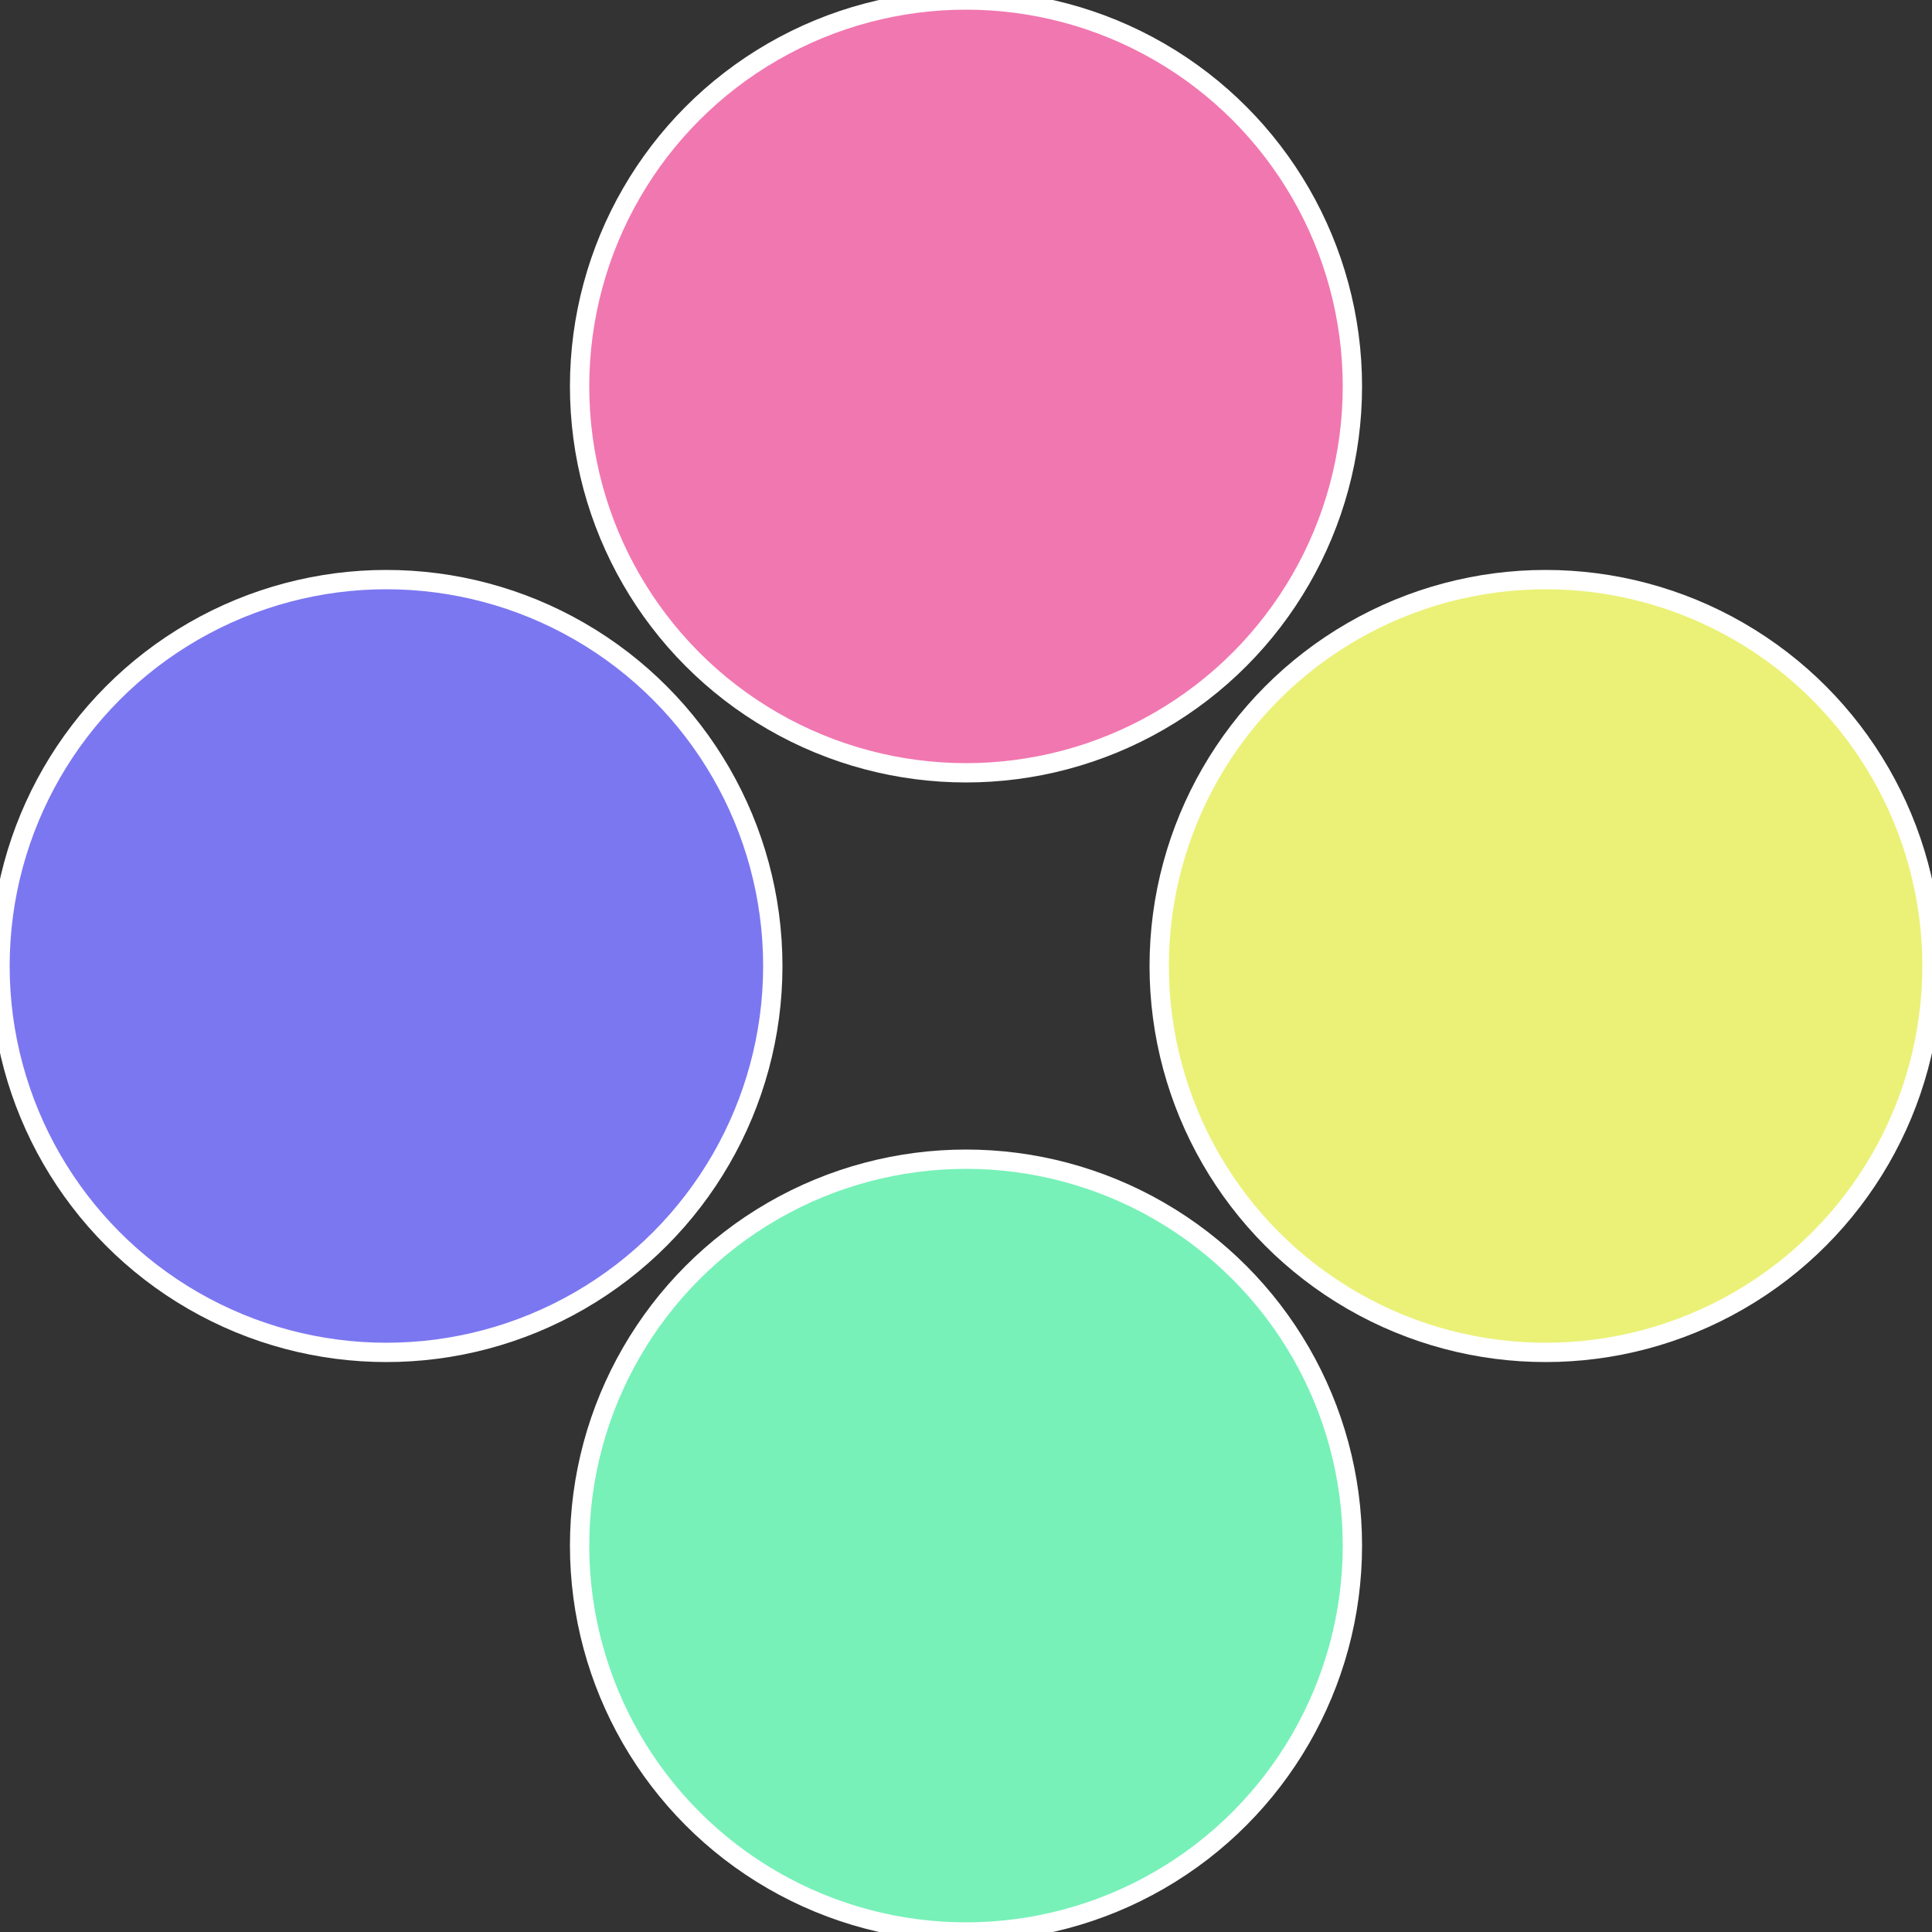
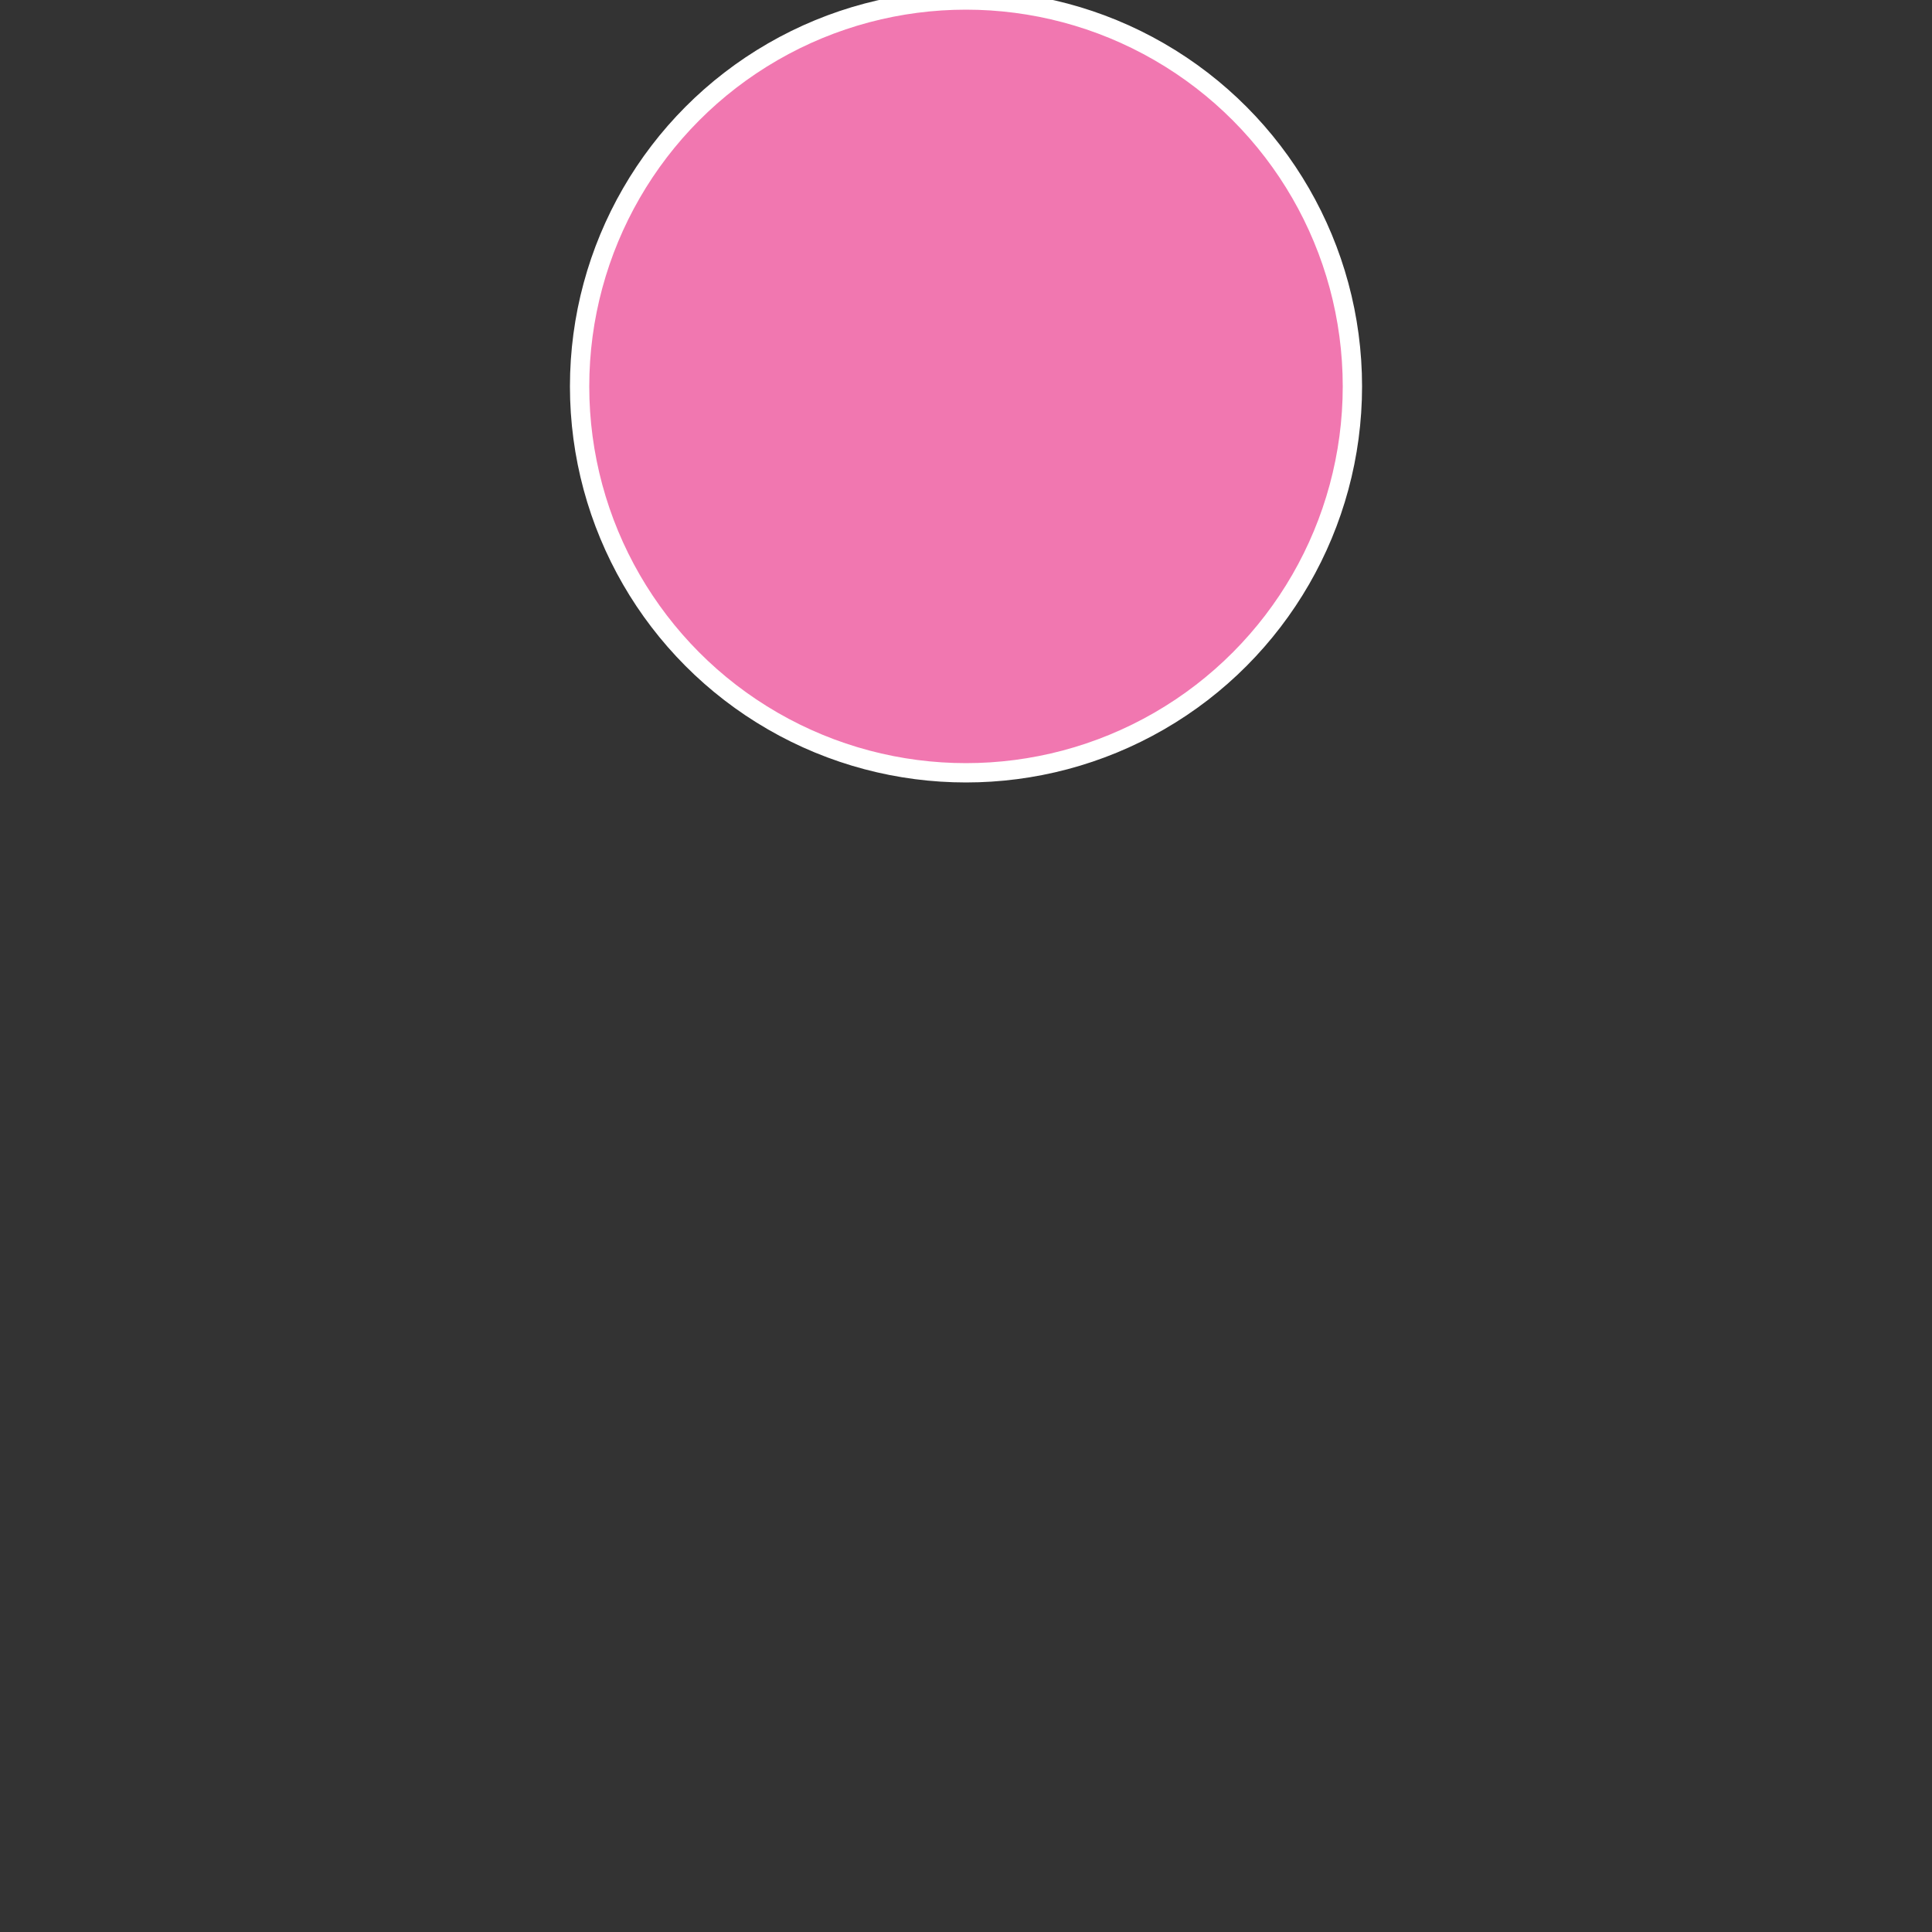
<svg xmlns="http://www.w3.org/2000/svg" width="500" height="500" viewBox="-1 -1 2 2">
  <rect x="-1" y="-1" width="2" height="2" fill="#333333" stroke="none" />
-   <circle cx="0.6" cy="0" r="0.4" fill="#ebf177" stroke="#fff" stroke-width="1%" />
-   <circle cx="3.6739403974421E-17" cy="0.6" r="0.4" fill="#77f1b8" stroke="#fff" stroke-width="1%" />
-   <circle cx="-0.6" cy="7.3478807948841E-17" r="0.4" fill="#7b77f1" stroke="#fff" stroke-width="1%" />
  <circle cx="-1.1021821192326E-16" cy="-0.6" r="0.4" fill="#f177b0" stroke="#fff" stroke-width="1%" />
</svg>